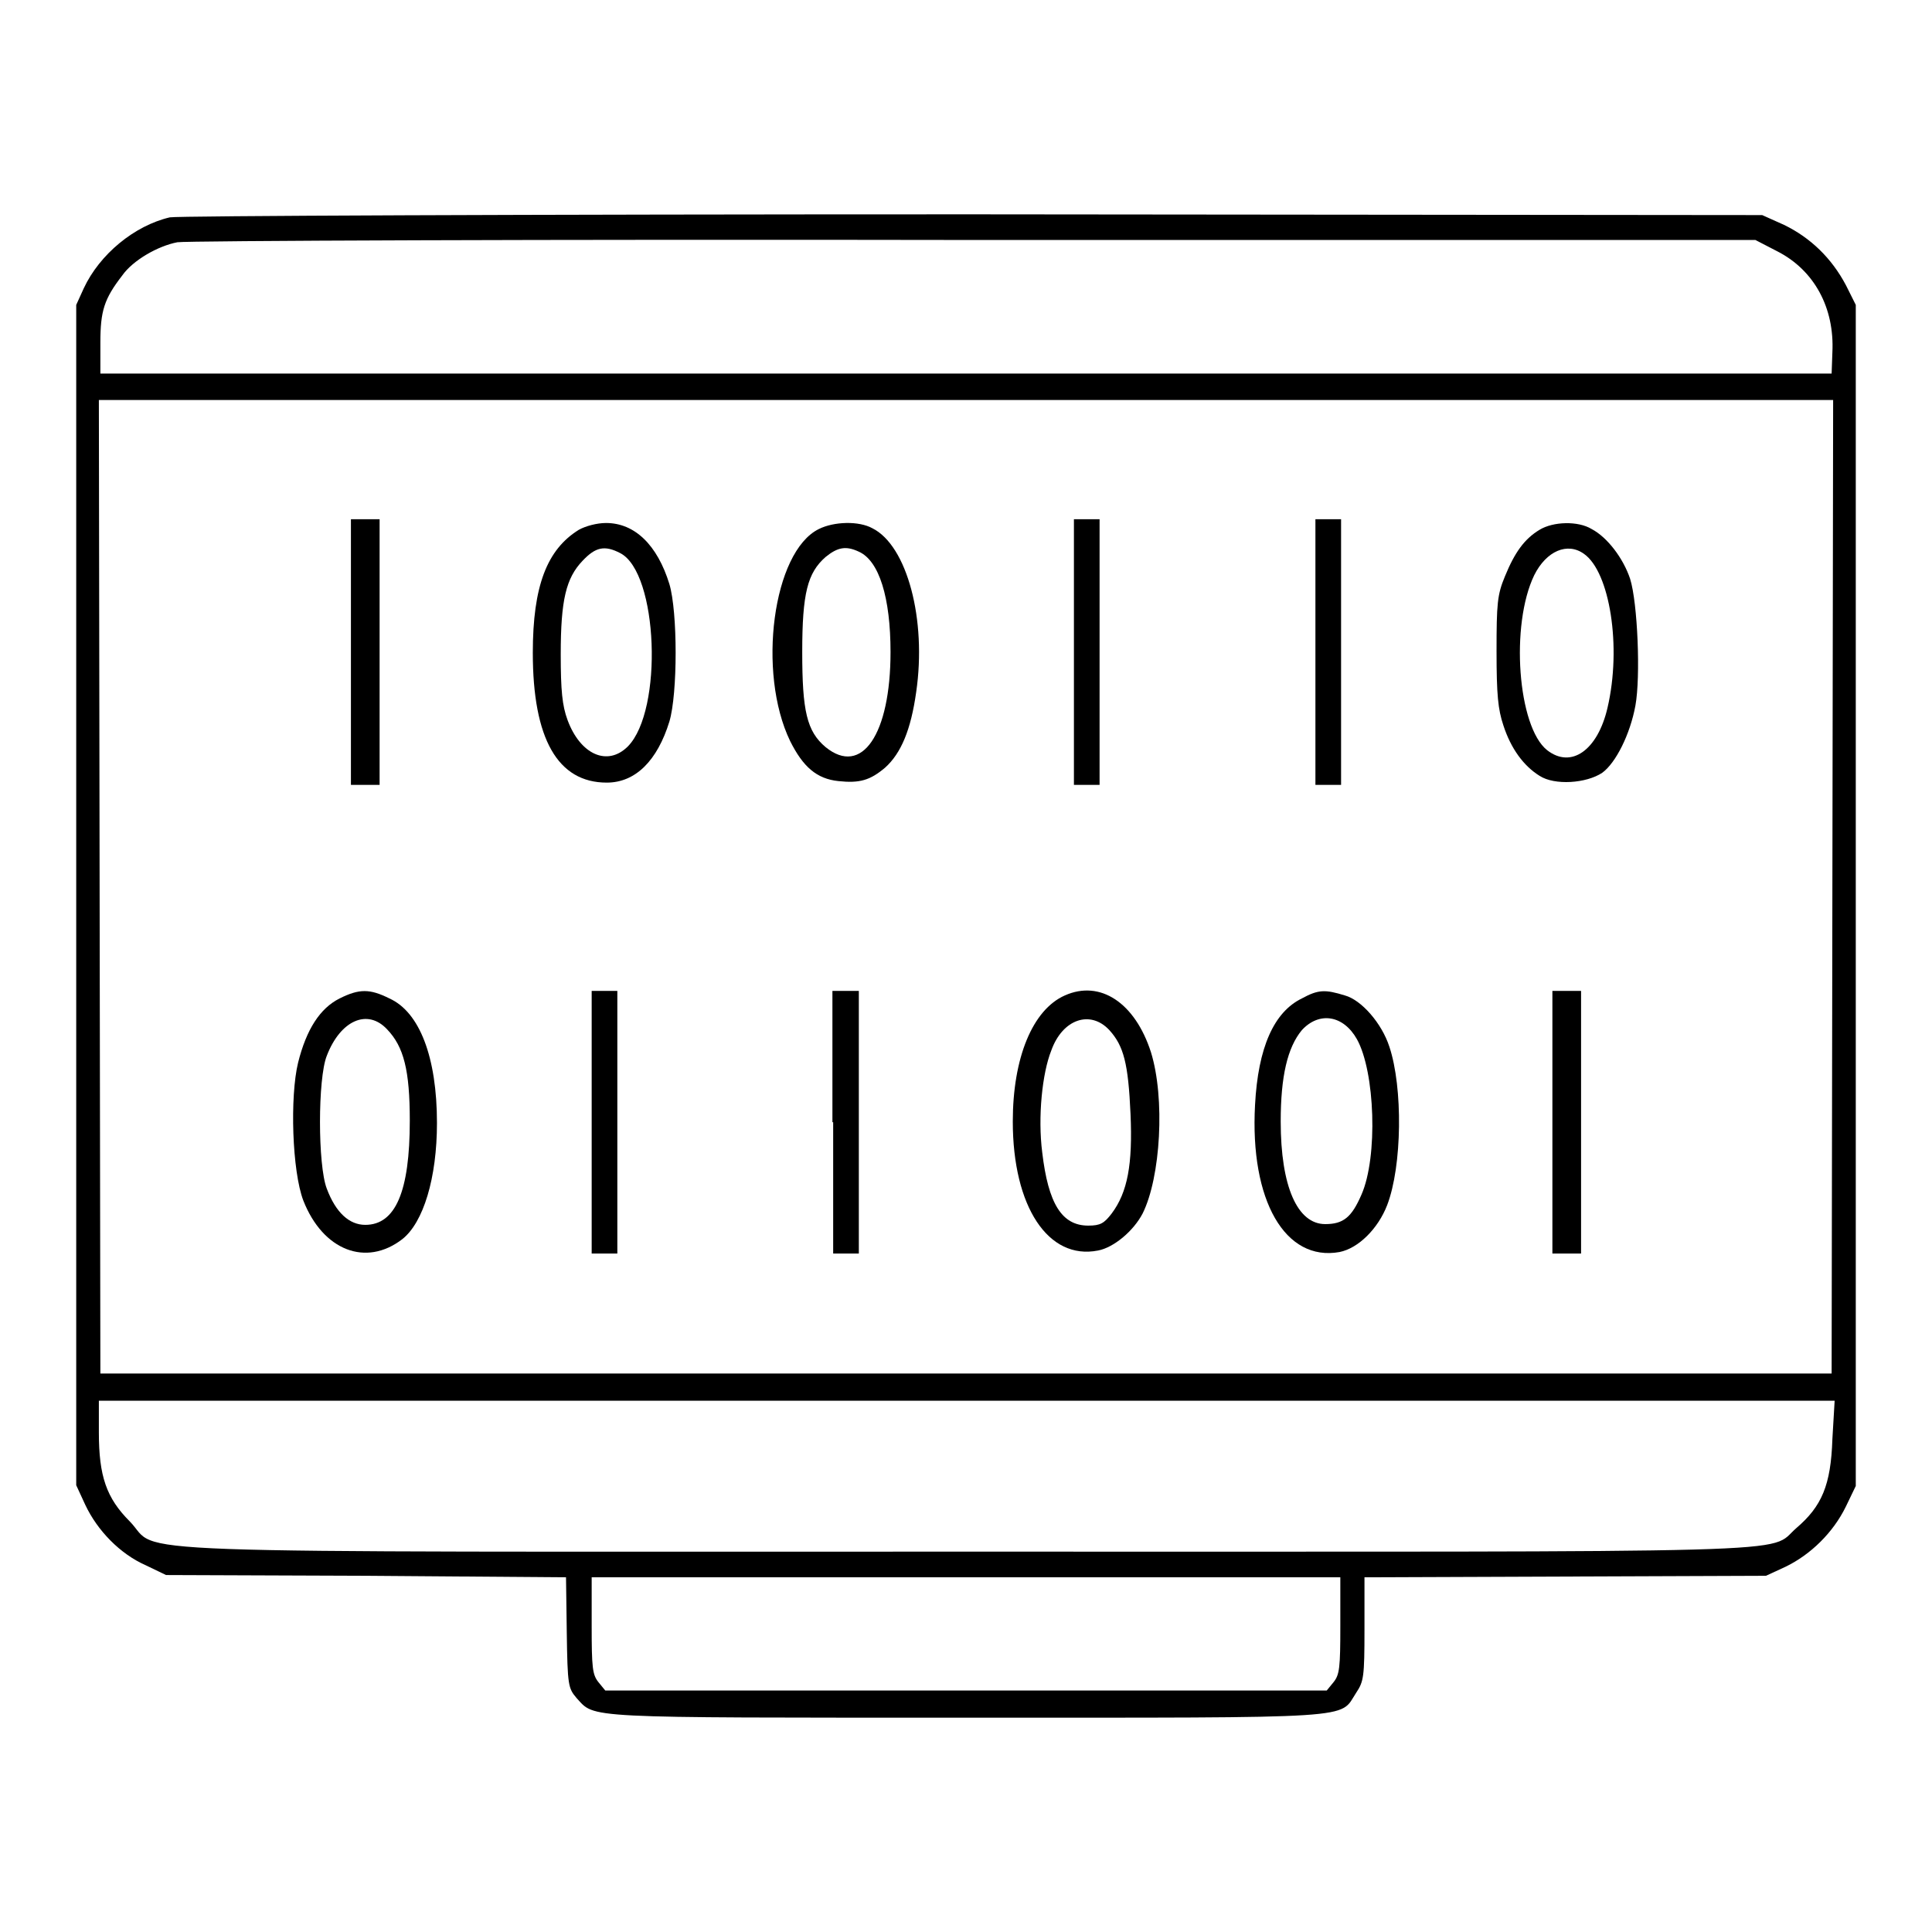
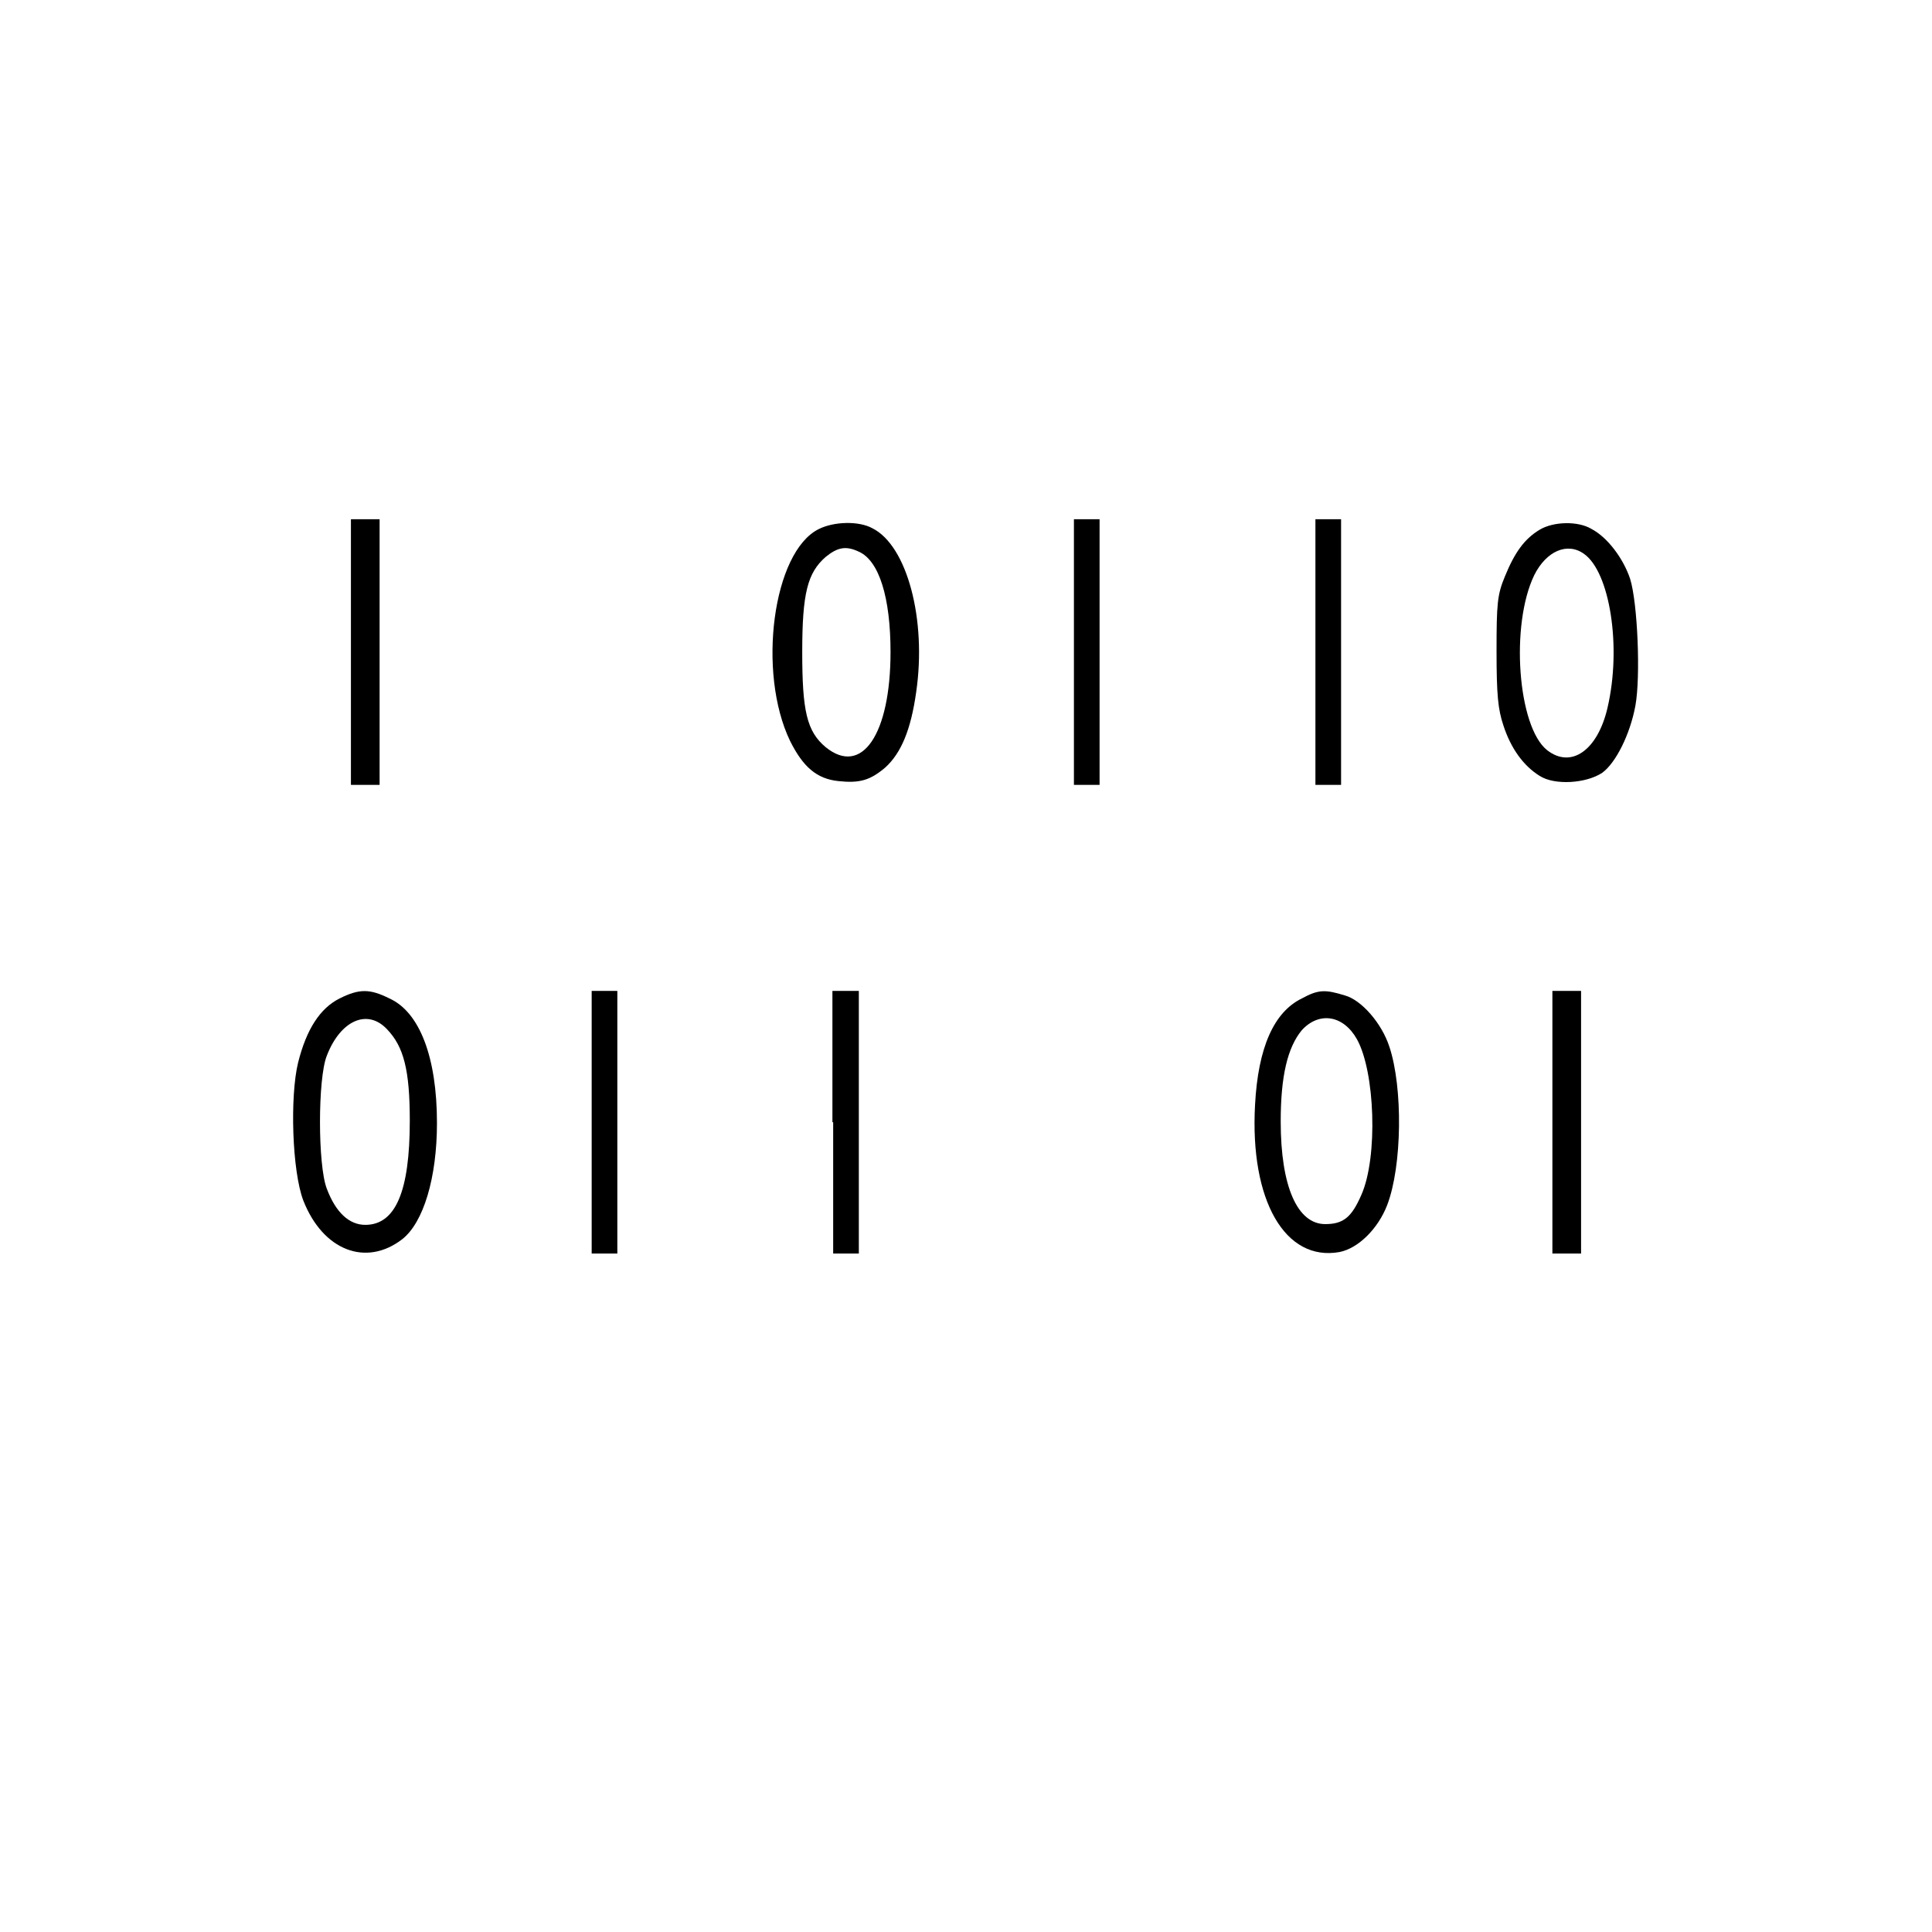
<svg xmlns="http://www.w3.org/2000/svg" version="1.1" x="0px" y="0px" viewBox="0 0 256 256" enable-background="new 0 0 256 256" xml:space="preserve">
  <g>
    <g>
      <g>
-         <path fill="#000000" d="M22.5,28.8c-4.7,1.1-9.3,4.9-11.4,9.4l-1,2.2v78.2v78.2l1.2,2.6c1.6,3.4,4.6,6.5,8,8l2.7,1.3l26.6,0.1L75,209l0.1,7.3c0.1,7.1,0.2,7.4,1.3,8.7c2.5,2.7,0.3,2.6,51.6,2.6c52.8,0,49.4,0.2,51.7-3.3c1-1.5,1.1-2.1,1.1-8.4V209l26.6-0.1l26.6-0.1l2.6-1.2c3.3-1.6,6.3-4.5,8-8l1.3-2.7v-78.2V40.4l-1.3-2.6c-1.9-3.6-4.7-6.3-8.2-8l-2.9-1.3l-104.7-0.1C69.3,28.4,23.5,28.6,22.5,28.8z M235.5,33.3c4.9,2.5,7.6,7.5,7.3,13.4l-0.1,2.8H128H13.3l0-4.1c0-4.2,0.5-5.8,2.9-8.9c1.4-2,4.7-3.9,7.3-4.4c1.1-0.2,48.7-0.4,105.6-0.3l103.5,0L235.5,33.3z M242.8,117.5l-0.1,64.5H128H13.3l-0.1-64.5l-0.1-64.5H128h114.9L242.8,117.5z M242.8,190.7c-0.2,6.1-1.4,8.9-4.8,11.8c-3.9,3.4,4.3,3.1-110,3.1c-117,0-106.5,0.4-110.8-4c-3.1-3.1-4.1-6-4.1-11.8v-4.2h115h115L242.8,190.7z M177.6,215.4c0,5.6-0.1,6.5-0.9,7.5l-0.9,1.1H128H80.2l-0.9-1.1c-0.8-1-0.9-1.9-0.9-7.5V209H128h49.6V215.4z" />
        <path fill="#000000" d="M46.5,86.4v17.6h1.9h1.9V86.4V68.8h-1.9h-1.9V86.4z" />
        <path fill="#000000" d="M142.3,86.4v17.6h1.7h1.7V86.4V68.8H144h-1.7V86.4z" />
        <path fill="#000000" d="M174.3,86.4v17.6h1.7h1.7V86.4V68.8h-1.7h-1.7V86.4z" />
-         <path fill="#000000" d="M76.7,70.2c-4.2,2.6-6.1,7.4-6.1,16.3c0,11.4,3.3,17.2,9.8,17.2c3.8,0,6.7-2.9,8.3-8.1c1.1-3.7,1.1-14.5,0-18.2c-1.6-5.2-4.6-8.1-8.4-8.1C79.1,69.3,77.6,69.7,76.7,70.2z M82.2,73.3c5,2.6,5.7,20.8,1,25.6c-2.7,2.7-6.3,1.1-8-3.5c-0.7-1.9-0.9-3.9-0.9-8.7c0-7.2,0.7-10.1,2.9-12.4C78.9,72.5,80.1,72.2,82.2,73.3z" />
        <path fill="#000000" d="M108.5,70.1c-6.1,3-8.2,19-3.8,28.1c1.7,3.4,3.5,5,6.4,5.3c2.8,0.3,4.2-0.1,6.2-1.8c2.1-1.9,3.4-5,4.1-10c1.4-9.6-1.2-19.4-5.8-21.7C113.8,69,110.5,69.1,108.5,70.1z M113.8,73.1c2.7,1.2,4.2,6.1,4.2,13.3c0,10.9-3.8,16.5-8.6,12.6c-2.5-2.1-3.1-4.8-3.1-12.6s0.7-10.5,3.1-12.6C111,72.5,112.1,72.3,113.8,73.1z" />
        <path fill="#000000" d="M204,70.2c-2,1.2-3.3,3-4.6,6.2c-1,2.4-1.1,3.6-1.1,9.9c0,5.8,0.2,7.7,0.9,9.8c1,3.1,2.7,5.4,4.8,6.7c2,1.3,6.2,1,8.3-0.4c1.8-1.3,3.7-5.1,4.4-8.9c0.7-3.8,0.3-13.6-0.7-16.8c-0.9-2.7-3-5.5-5.1-6.6C209.1,69,205.8,69.1,204,70.2z M209.9,73.4c3.4,2.4,5,12.3,3.1,20.4c-1.3,5.6-4.8,8.1-8,5.6c-3.9-3.1-4.9-16.6-1.7-23.2C204.9,73,207.7,71.8,209.9,73.4z" />
        <path fill="#000000" d="M45,132.3c-2.6,1.3-4.4,4.1-5.5,8.5c-1.1,4.5-0.8,14.4,0.7,18.3c2.6,6.6,8.3,8.8,13.1,5.1c2.8-2.2,4.6-8.1,4.6-15.4c0-8.7-2.3-14.7-6.3-16.5C49,131,47.6,131,45,132.3z M51.3,136.4c2.2,2.3,3,5.4,3,12.1c0,9.4-1.9,13.8-5.9,13.8c-2.1,0-3.9-1.6-5.1-4.8c-1.2-3.1-1.2-14.6,0-17.6C45.1,135.2,48.7,133.6,51.3,136.4z" />
        <path fill="#000000" d="M78.4,148.7v17.4h1.7h1.7v-17.4v-17.4h-1.7h-1.7V148.7z" />
        <path fill="#000000" d="M110.4,148.7v17.4h1.7h1.7v-17.4v-17.4H112h-1.7V148.7z" />
-         <path fill="#000000" d="M141.1,131.9c-4.3,1.9-6.9,8.3-6.9,16.7c0,11.3,4.7,18.4,11.3,17.1c2.1-0.4,4.7-2.6,5.9-4.9c2.4-4.8,3-15.3,1.1-21.4C150.4,132.9,145.8,129.8,141.1,131.9z M147,136.5c1.9,2.1,2.5,4.4,2.8,11.1c0.3,6.7-0.4,10.4-2.5,13.2c-1,1.3-1.5,1.6-3.1,1.6c-3.5,0-5.3-2.9-6.1-9.7c-0.6-4.7,0-10.5,1.2-13.5C140.8,135,144.5,133.8,147,136.5z" />
        <path fill="#000000" d="M172.5,132.3c-3.7,1.8-5.8,6.5-6.2,14.1c-0.7,12.7,4,20.8,11.2,19.5c2.5-0.5,5.1-3.1,6.3-6.2c2-5.2,2.1-15.6,0.3-21c-1-3.1-3.7-6.2-5.9-6.8C175.6,131.1,174.7,131.1,172.5,132.3z M179.8,137.7c2.4,4.3,2.8,15.6,0.6,20.6c-1.3,3-2.4,3.9-4.8,3.9c-3.7,0-5.9-5-5.9-13.6c0-6,0.9-9.8,2.8-12.1C174.8,134,178,134.5,179.8,137.7z" />
        <path fill="#000000" d="M205.7,148.7v17.4h1.9h1.9v-17.4v-17.4h-1.9h-1.9V148.7z" />
      </g>
    </g>
  </g>
</svg>